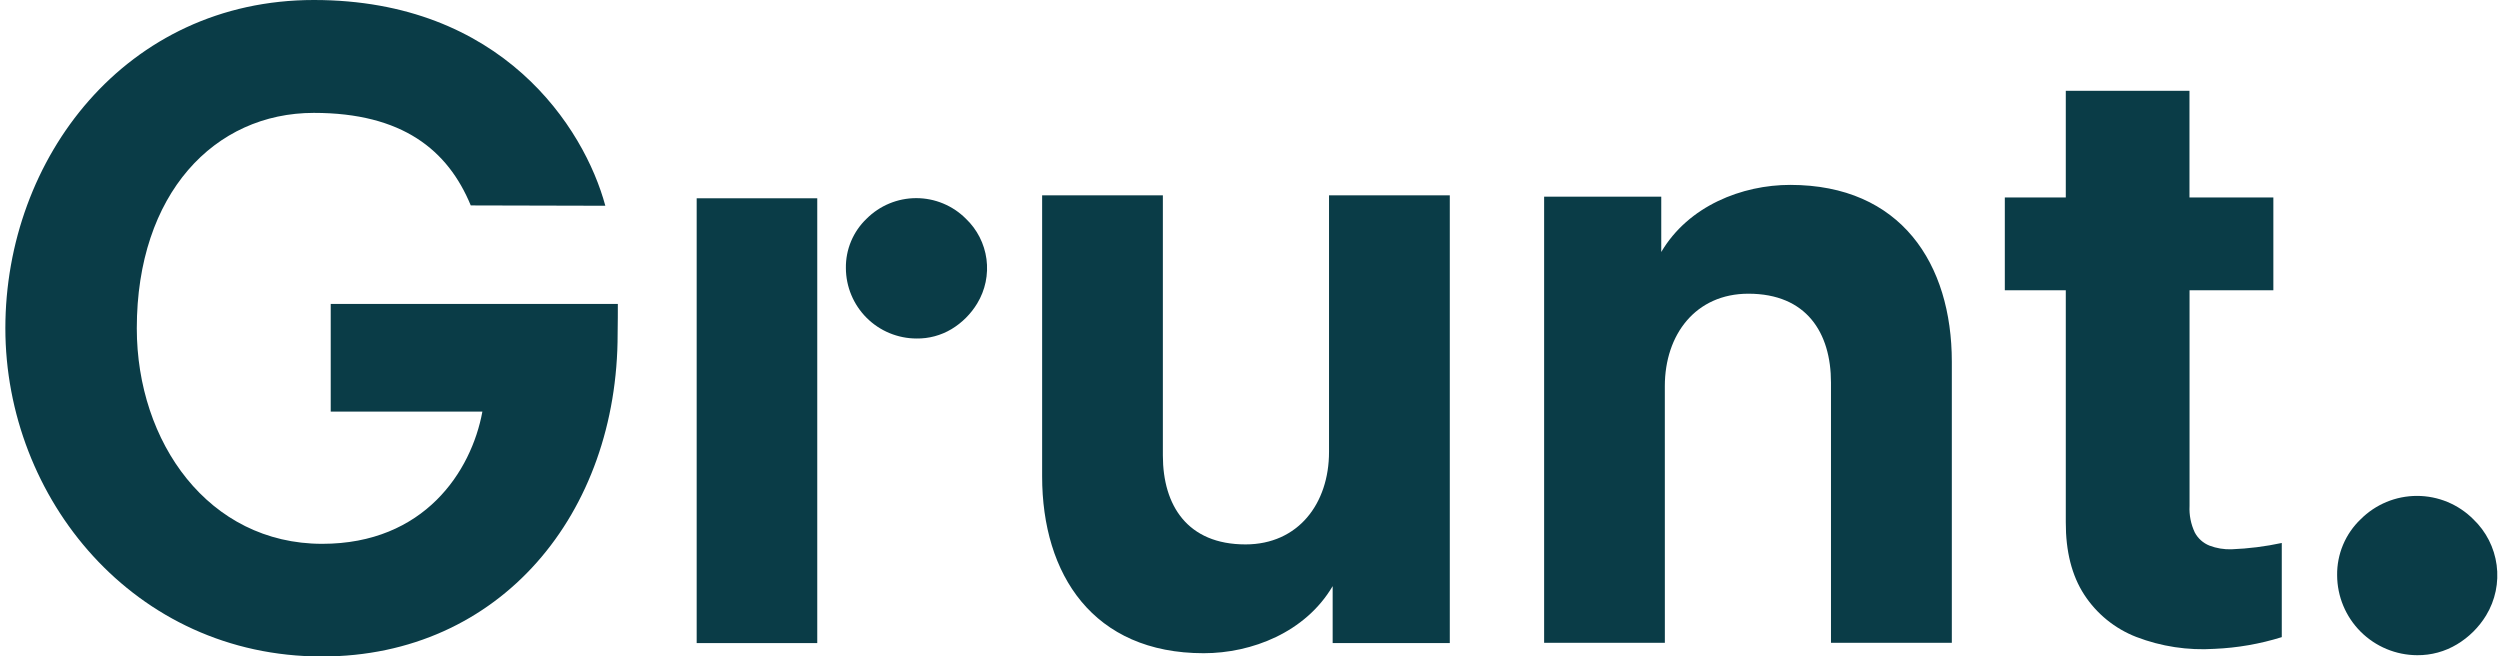
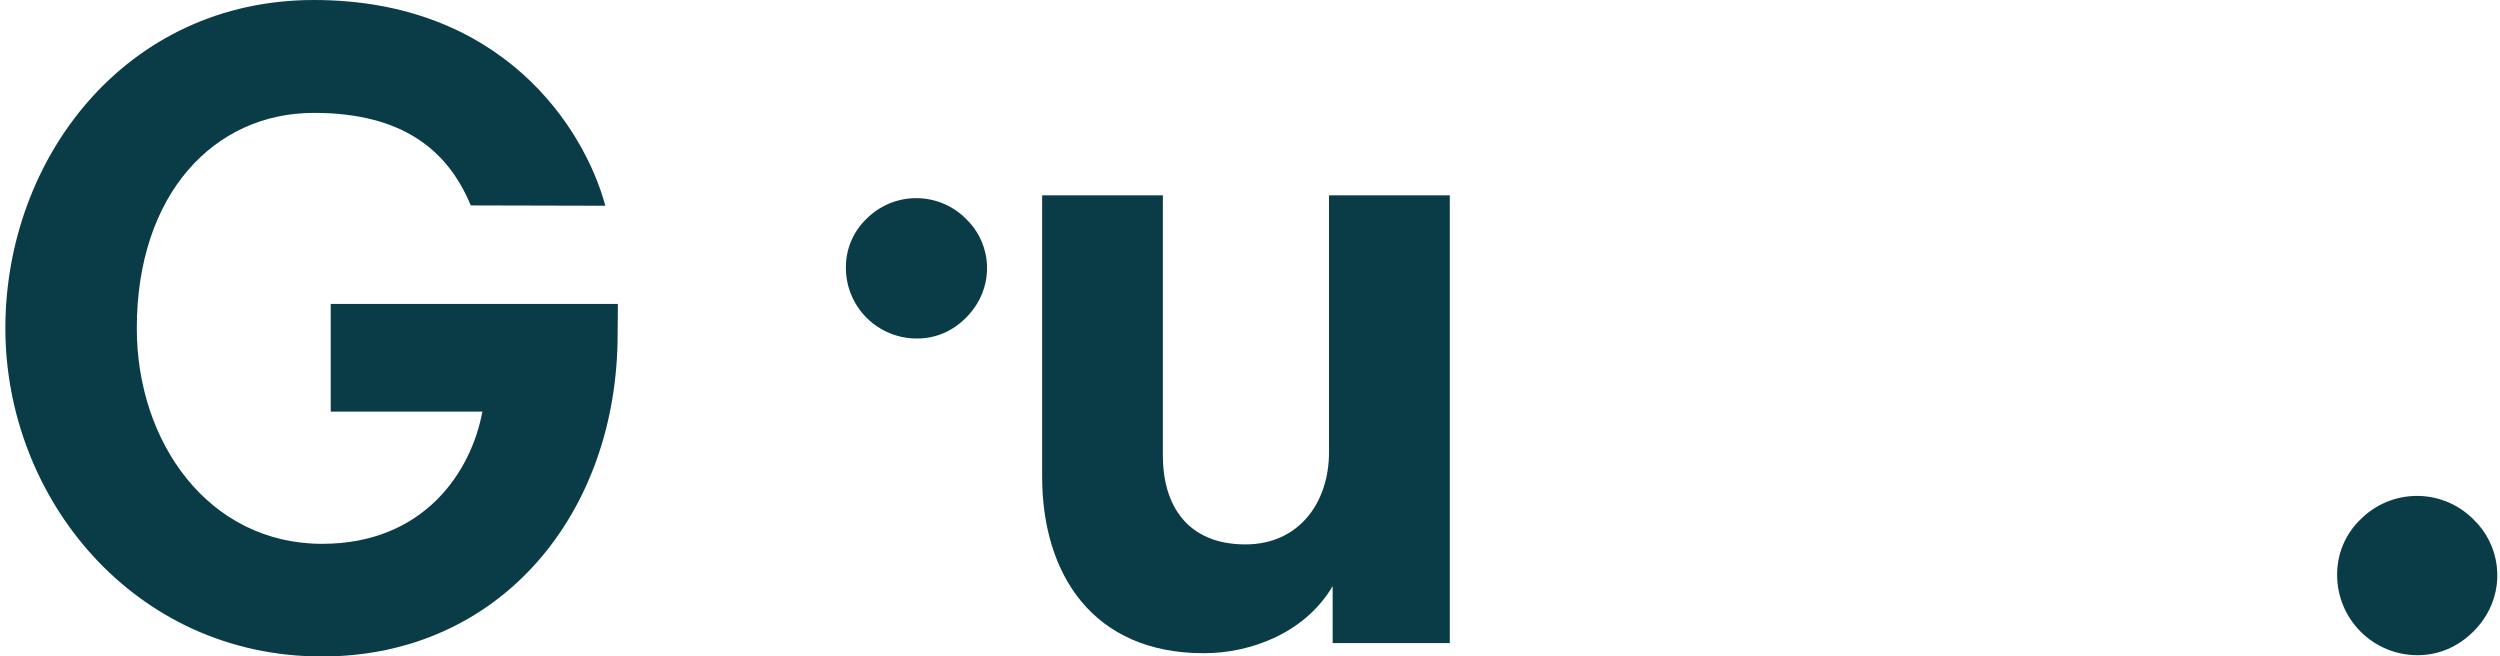
<svg xmlns="http://www.w3.org/2000/svg" width="933" height="245" viewBox="0 0 933 245" fill="none">
  <path d="M342.023 126.33C335.043 126.312 328.355 123.535 323.419 118.607C318.484 113.679 315.703 107 315.685 100.031C315.636 96.597 316.298 93.19 317.627 90.023C318.957 86.857 320.926 83.998 323.412 81.625C325.843 79.19 328.73 77.258 331.91 75.94C335.089 74.622 338.498 73.943 341.941 73.943C345.384 73.943 348.792 74.622 351.972 75.94C355.151 77.258 358.039 79.19 360.469 81.625C364.673 85.628 367.383 90.942 368.151 96.691C368.92 102.44 367.701 108.279 364.697 113.242C362.323 117.172 359.025 120.465 355.089 122.835C351.144 125.191 346.619 126.402 342.023 126.33Z" fill="#0A3C47" />
-   <path d="M305 74H260V240H305V74Z" fill="#0A3C47" />
-   <path d="M621.326 239.888H576.268V73.403H619.981V94.042C630.151 76.788 650.176 69.003 668.101 69.003C709.44 69.003 728.421 98.441 728.421 134.992V239.888H683.322V142.776C683.322 124.165 674.181 109.611 652.496 109.611C632.828 109.611 621.313 124.837 621.313 144.119L621.326 239.888Z" fill="#0A3C47" />
  <path d="M495.991 72.909H541.063V240H497.349V218.742C487.193 235.996 467.155 243.78 449.23 243.78C407.891 243.78 388.923 214.342 388.923 177.806V72.909H433.982V170.008C433.982 188.619 443.136 203.173 464.821 203.173C484.475 203.173 495.991 187.947 495.991 168.664V72.909Z" fill="#0A3C47" />
  <path d="M902.111 244.52C894.191 244.495 886.602 241.342 881.001 235.75C875.401 230.158 872.243 222.58 872.218 214.671C872.165 210.774 872.918 206.908 874.429 203.314C875.941 199.72 878.178 196.476 881.002 193.785C883.759 191.023 887.035 188.831 890.642 187.335C894.249 185.839 898.116 185.069 902.022 185.069C905.927 185.069 909.795 185.839 913.402 187.335C917.009 188.831 920.285 191.023 923.041 193.785C927.806 198.328 930.877 204.357 931.748 210.877C932.619 217.398 931.238 224.02 927.831 229.651C925.132 234.089 921.392 237.805 916.934 240.477C912.461 243.164 907.331 244.564 902.111 244.52Z" fill="#0A3C47" />
-   <path d="M826.457 242.149C816.519 242.794 806.56 241.279 797.265 237.709C789.281 234.611 782.477 229.083 777.816 221.907C773.196 214.772 770.908 205.758 770.954 194.868V108.322H748.198V73.704H770.954V33.878H817.111V73.704H848.417V108.322H817.138V188.81C816.965 192.218 817.634 195.616 819.087 198.705C820.273 200.945 822.219 202.689 824.577 203.625C827.204 204.623 830.003 205.088 832.812 204.995C839.118 204.749 845.39 203.961 851.56 202.638V237.777C843.419 240.319 834.98 241.789 826.457 242.149Z" fill="#0A3C47" />
  <path d="M225.908 76.788L175.688 76.664C167.151 55.998 150.16 42.128 117.11 42.128C80.053 42.128 51.053 72.279 51.053 122.534C51.053 165.019 77.789 202.954 120.253 202.954C158.313 202.954 175.922 175.942 180.025 153.617H123.424V113.434H230.578C230.578 115 230.578 121.5 230.5 124.5C230.578 191.5 186.814 245 120.138 245C49.99 245 2 185.946 2 122.493C2 59.04 46.99 0 117.138 0C187.286 0 218 47.5 225.908 76.788Z" fill="#0A3C47" />
</svg>